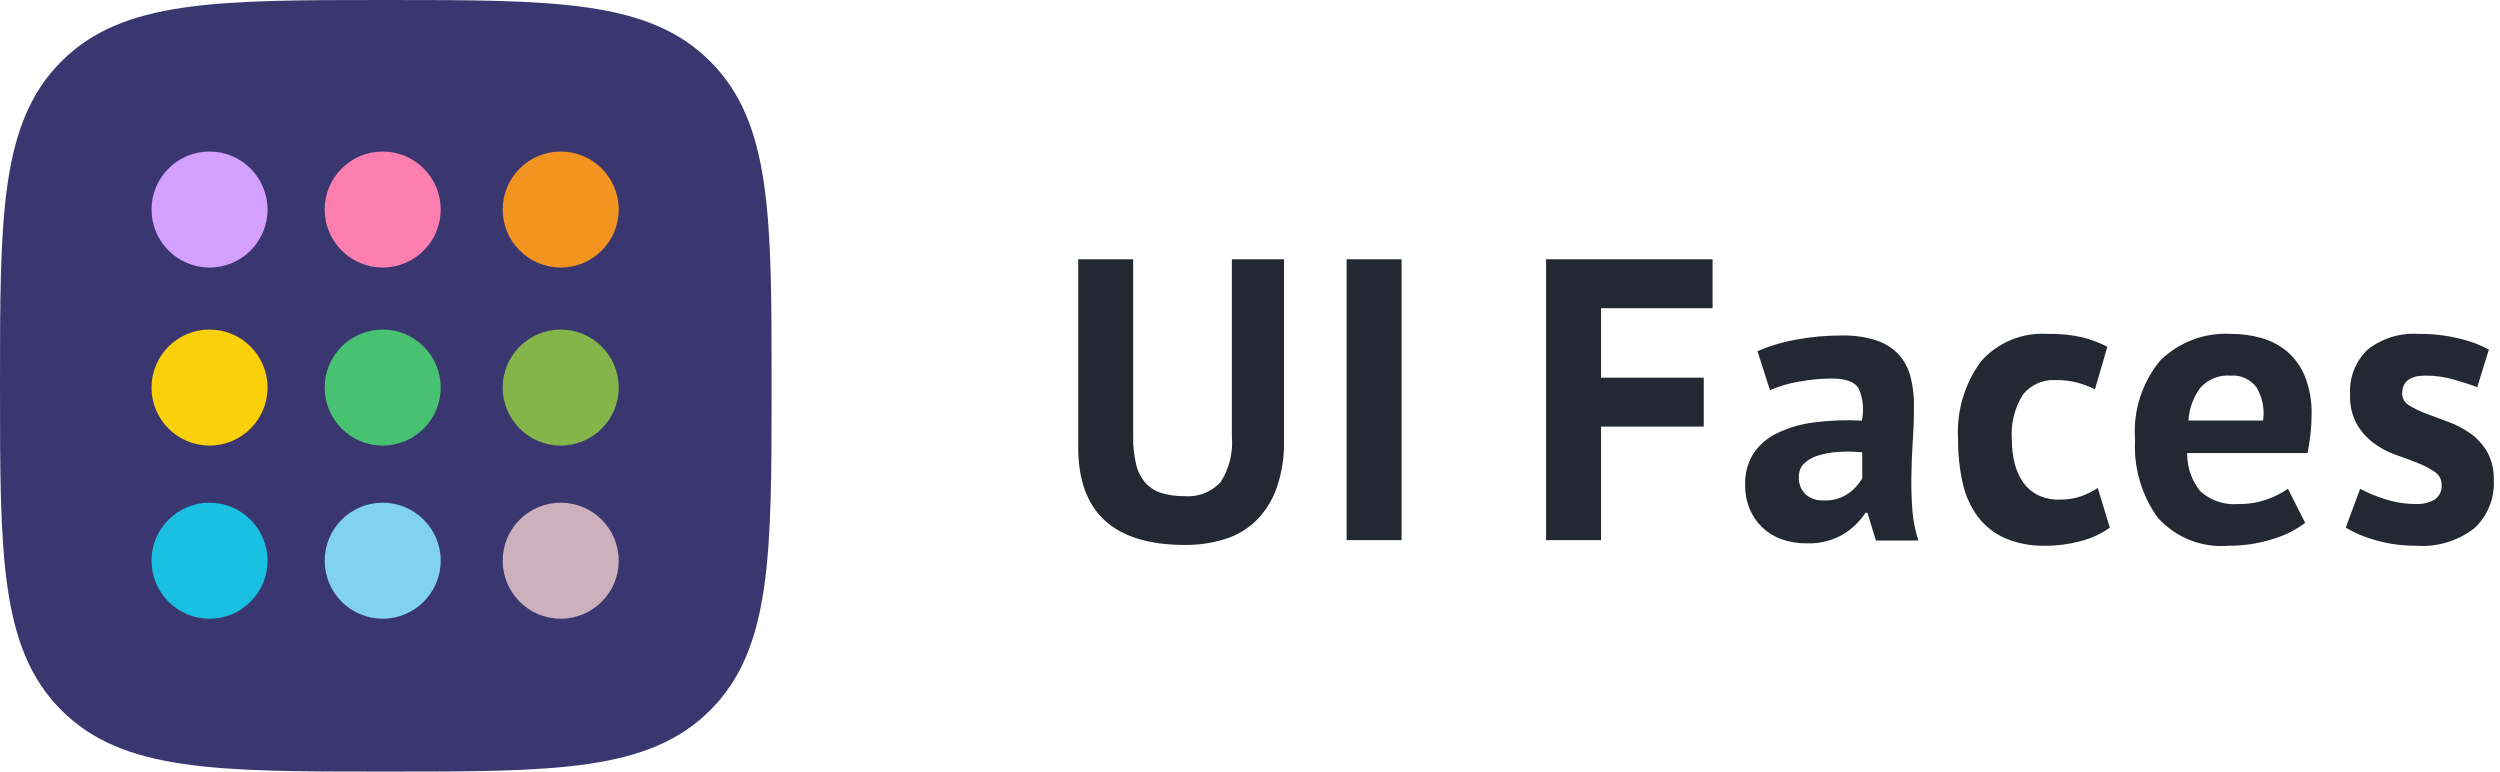
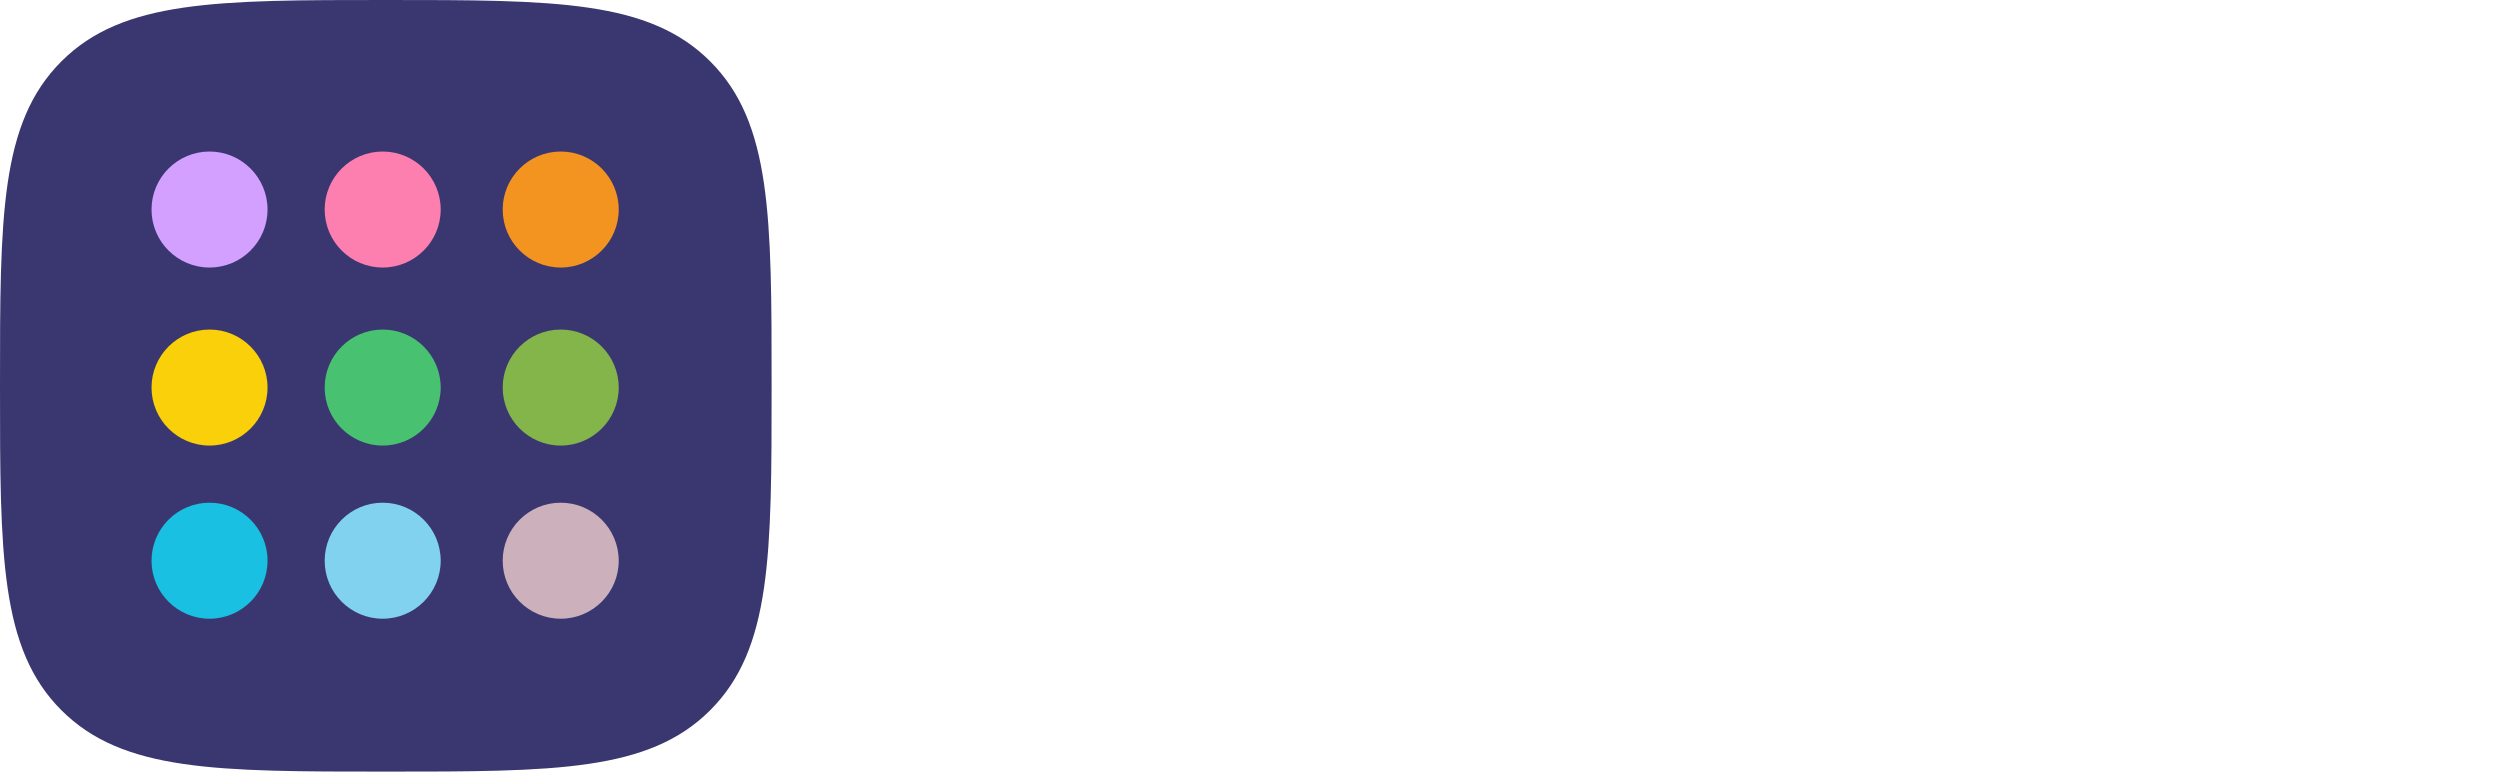
<svg xmlns="http://www.w3.org/2000/svg" width="162" height="50" viewBox="0 0 162 50" fill="none">
  <g clip-path="url(#clip0_243_4408)">
-     <path d="M79.825 16.8H83.205V28.552C83.228 29.586 83.07 30.615 82.737 31.594C82.463 32.383 82.019 33.101 81.437 33.7C80.868 34.263 80.173 34.682 79.409 34.922C78.56 35.19 77.675 35.321 76.785 35.312C72.174 35.312 69.869 33.206 69.869 28.994V16.8H73.429V28.292C73.417 28.901 73.483 29.508 73.624 30.1C73.727 30.544 73.936 30.956 74.235 31.3C74.517 31.606 74.876 31.831 75.275 31.95C75.748 32.09 76.238 32.157 76.731 32.15C77.169 32.191 77.61 32.13 78.021 31.972C78.431 31.814 78.799 31.564 79.097 31.24C79.656 30.367 79.912 29.335 79.825 28.302V16.8ZM87.261 16.8H90.823V35H87.261V16.8ZM100.185 16.8H110.975V19.972H103.747V24.472H110.403V27.644H103.747V35H100.185V16.8ZM113.885 22.754C114.677 22.412 115.506 22.163 116.355 22.013C117.341 21.828 118.342 21.737 119.345 21.74C120.112 21.72 120.877 21.83 121.607 22.065C122.158 22.246 122.655 22.563 123.05 22.988C123.411 23.398 123.67 23.888 123.804 24.418C123.958 25.03 124.033 25.659 124.025 26.29C124.025 27.053 123.999 27.819 123.947 28.59C123.895 29.361 123.865 30.119 123.856 30.865C123.847 31.61 123.869 32.334 123.921 33.036C123.968 33.713 124.099 34.381 124.311 35.025H121.557L121.011 33.231H120.885C120.51 33.795 120.016 34.27 119.438 34.623C118.717 35.04 117.892 35.243 117.059 35.208C116.501 35.216 115.946 35.124 115.421 34.935C114.955 34.765 114.53 34.499 114.173 34.155C113.825 33.814 113.551 33.406 113.367 32.955C113.172 32.464 113.076 31.94 113.085 31.412C113.061 30.704 113.244 30.004 113.614 29.4C113.998 28.829 114.528 28.371 115.148 28.074C115.902 27.711 116.71 27.474 117.54 27.374C118.57 27.24 119.61 27.201 120.647 27.257C120.802 26.555 120.729 25.822 120.439 25.164C120.179 24.739 119.598 24.527 118.697 24.527C117.977 24.531 117.259 24.601 116.552 24.735C115.912 24.84 115.288 25.023 114.693 25.281L113.885 22.754ZM118.175 32.426C118.747 32.456 119.313 32.296 119.785 31.971C120.146 31.713 120.448 31.382 120.673 31V29.31C120.159 29.258 119.642 29.25 119.126 29.284C118.681 29.31 118.24 29.388 117.813 29.518C117.472 29.616 117.16 29.794 116.903 30.038C116.791 30.15 116.703 30.285 116.645 30.432C116.587 30.58 116.56 30.738 116.565 30.896C116.553 31.104 116.584 31.312 116.658 31.508C116.732 31.702 116.847 31.88 116.994 32.027C117.321 32.309 117.746 32.452 118.177 32.426H118.175ZM136.715 34.194C136.146 34.598 135.507 34.894 134.83 35.065C134.088 35.265 133.323 35.366 132.555 35.365C131.65 35.391 130.75 35.222 129.916 34.87C129.223 34.562 128.619 34.083 128.161 33.479C127.687 32.831 127.355 32.092 127.185 31.308C126.978 30.387 126.877 29.444 126.885 28.5C126.766 26.684 127.291 24.885 128.367 23.417C128.903 22.81 129.571 22.334 130.319 22.025C131.068 21.716 131.877 21.583 132.685 21.636C133.458 21.616 134.231 21.695 134.985 21.87C135.529 22.013 136.057 22.214 136.558 22.47L135.752 25.226C135.372 25.042 134.976 24.894 134.569 24.784C134.131 24.674 133.681 24.622 133.23 24.628C132.827 24.602 132.424 24.672 132.053 24.833C131.682 24.993 131.355 25.239 131.098 25.551C130.541 26.429 130.286 27.464 130.371 28.5C130.366 29.017 130.428 29.532 130.553 30.034C130.66 30.471 130.845 30.885 131.099 31.256C131.343 31.603 131.669 31.885 132.048 32.075C132.473 32.282 132.941 32.385 133.413 32.375C133.908 32.387 134.4 32.312 134.869 32.154C135.244 32.018 135.602 31.839 135.935 31.62L136.715 34.194ZM149.377 33.882C148.74 34.358 148.022 34.714 147.258 34.935C146.337 35.225 145.377 35.37 144.411 35.364C143.555 35.438 142.693 35.31 141.894 34.992C141.095 34.674 140.382 34.173 139.811 33.531C138.766 32.069 138.251 30.294 138.353 28.5C138.21 26.636 138.798 24.79 139.991 23.352C140.596 22.761 141.317 22.303 142.109 22.007C142.902 21.712 143.747 21.585 144.591 21.636C145.241 21.635 145.888 21.722 146.515 21.896C147.124 22.062 147.691 22.354 148.179 22.754C148.692 23.19 149.093 23.743 149.349 24.366C149.667 25.168 149.817 26.026 149.791 26.888C149.79 27.279 149.768 27.669 149.726 28.058C149.683 28.474 149.618 28.907 149.531 29.358H141.731C141.713 30.255 142.012 31.13 142.576 31.828C142.909 32.132 143.302 32.363 143.73 32.506C144.157 32.65 144.61 32.702 145.059 32.66C145.711 32.67 146.358 32.56 146.97 32.335C147.427 32.174 147.86 31.951 148.257 31.672L149.377 33.882ZM144.541 24.34C144.175 24.311 143.807 24.367 143.466 24.505C143.125 24.642 142.821 24.858 142.578 25.133C142.121 25.749 141.854 26.486 141.811 27.252H146.647C146.757 26.505 146.606 25.742 146.218 25.094C146.024 24.837 145.769 24.634 145.476 24.502C145.183 24.37 144.861 24.315 144.541 24.34ZM158.217 31.412C158.22 31.247 158.181 31.084 158.104 30.939C158.026 30.793 157.913 30.67 157.775 30.58C157.435 30.348 157.069 30.156 156.685 30.008C156.252 29.835 155.775 29.657 155.255 29.475C154.743 29.297 154.261 29.043 153.825 28.721C153.382 28.391 153.01 27.976 152.731 27.5C152.412 26.915 152.258 26.254 152.285 25.588C152.249 25.044 152.333 24.499 152.53 23.992C152.728 23.484 153.035 23.026 153.429 22.65C154.366 21.917 155.542 21.555 156.729 21.636C157.631 21.626 158.531 21.731 159.407 21.948C160.059 22.099 160.688 22.335 161.279 22.648L160.525 25.092C160.125 24.936 159.622 24.771 159.017 24.598C158.417 24.426 157.795 24.338 157.171 24.338C156.166 24.338 155.663 24.728 155.663 25.508C155.663 25.662 155.704 25.812 155.782 25.945C155.859 26.077 155.971 26.187 156.105 26.262C156.449 26.477 156.815 26.656 157.197 26.795C157.63 26.96 158.107 27.137 158.627 27.328C159.134 27.512 159.615 27.761 160.057 28.069C160.502 28.383 160.876 28.786 161.155 29.254C161.471 29.826 161.624 30.473 161.597 31.126C161.627 31.705 161.529 32.283 161.312 32.819C161.094 33.356 160.761 33.839 160.336 34.233C159.258 35.064 157.91 35.467 156.553 35.364C155.678 35.37 154.807 35.252 153.966 35.013C153.278 34.829 152.618 34.554 152.003 34.194L152.939 31.672C153.445 31.943 153.976 32.165 154.525 32.335C155.179 32.551 155.864 32.661 156.553 32.66C156.975 32.68 157.394 32.581 157.762 32.374C157.917 32.269 158.041 32.124 158.121 31.955C158.201 31.786 158.234 31.598 158.217 31.412Z" fill="#242833" />
    <path d="M25 50C35.955 50 42.045 50 46.022 46.022C50 42.045 50 35.955 50 25C50 14.045 50 7.955 46.022 3.978C42.045 -3.47694e-06 35.955 0 25 0C14.045 0 7.955 -3.47694e-06 3.978 3.978C-3.47694e-06 7.955 0 14.045 0 25C0 35.955 -3.47694e-06 42.045 3.978 46.022C7.955 50 14.045 50 25 50Z" fill="#3A3670" />
    <path d="M13.578 17.336C15.653 17.336 17.336 15.653 17.336 13.578C17.336 11.502 15.653 9.819 13.578 9.819C11.502 9.819 9.819 11.502 9.819 13.578C9.819 15.653 11.502 17.336 13.578 17.336Z" fill="#D3A0FF" />
    <path d="M24.798 17.336C26.874 17.336 28.557 15.653 28.557 13.578C28.557 11.502 26.874 9.819 24.798 9.819C22.722 9.819 21.039 11.502 21.039 13.578C21.039 15.653 22.722 17.336 24.798 17.336Z" fill="#FC7FAF" />
    <path d="M36.334 17.336C38.41 17.336 40.093 15.653 40.093 13.578C40.093 11.502 38.41 9.819 36.334 9.819C34.258 9.819 32.575 11.502 32.575 13.578C32.575 15.653 34.258 17.336 36.334 17.336Z" fill="#F49420" />
    <path d="M13.578 28.873C15.653 28.873 17.336 27.19 17.336 25.114C17.336 23.038 15.653 21.355 13.578 21.355C11.502 21.355 9.819 23.038 9.819 25.114C9.819 27.19 11.502 28.873 13.578 28.873Z" fill="#F9D009" />
    <path d="M24.798 28.873C26.874 28.873 28.557 27.19 28.557 25.114C28.557 23.038 26.874 21.355 24.798 21.355C22.722 21.355 21.039 23.038 21.039 25.114C21.039 27.19 22.722 28.873 24.798 28.873Z" fill="#48C171" />
    <path d="M36.334 28.873C38.41 28.873 40.093 27.19 40.093 25.114C40.093 23.038 38.41 21.355 36.334 21.355C34.258 21.355 32.575 23.038 32.575 25.114C32.575 27.19 34.258 28.873 36.334 28.873Z" fill="#84B54A" />
    <path d="M13.578 40.093C15.653 40.093 17.336 38.41 17.336 36.334C17.336 34.258 15.653 32.575 13.578 32.575C11.502 32.575 9.819 34.258 9.819 36.334C9.819 38.41 11.502 40.093 13.578 40.093Z" fill="#1AC0E1" />
    <path d="M24.798 40.093C26.874 40.093 28.557 38.41 28.557 36.334C28.557 34.258 26.874 32.575 24.798 32.575C22.722 32.575 21.039 34.258 21.039 36.334C21.039 38.41 22.722 40.093 24.798 40.093Z" fill="#80D2EE" />
    <path d="M36.334 40.093C38.41 40.093 40.093 38.41 40.093 36.334C40.093 34.258 38.41 32.575 36.334 32.575C34.258 32.575 32.575 34.258 32.575 36.334C32.575 38.41 34.258 40.093 36.334 40.093Z" fill="#CCB0BB" />
  </g>
  <defs>
    <clipPath id="clip0_243_4408">
      <rect width="161.597" height="50" fill="white" />
    </clipPath>
  </defs>
</svg>